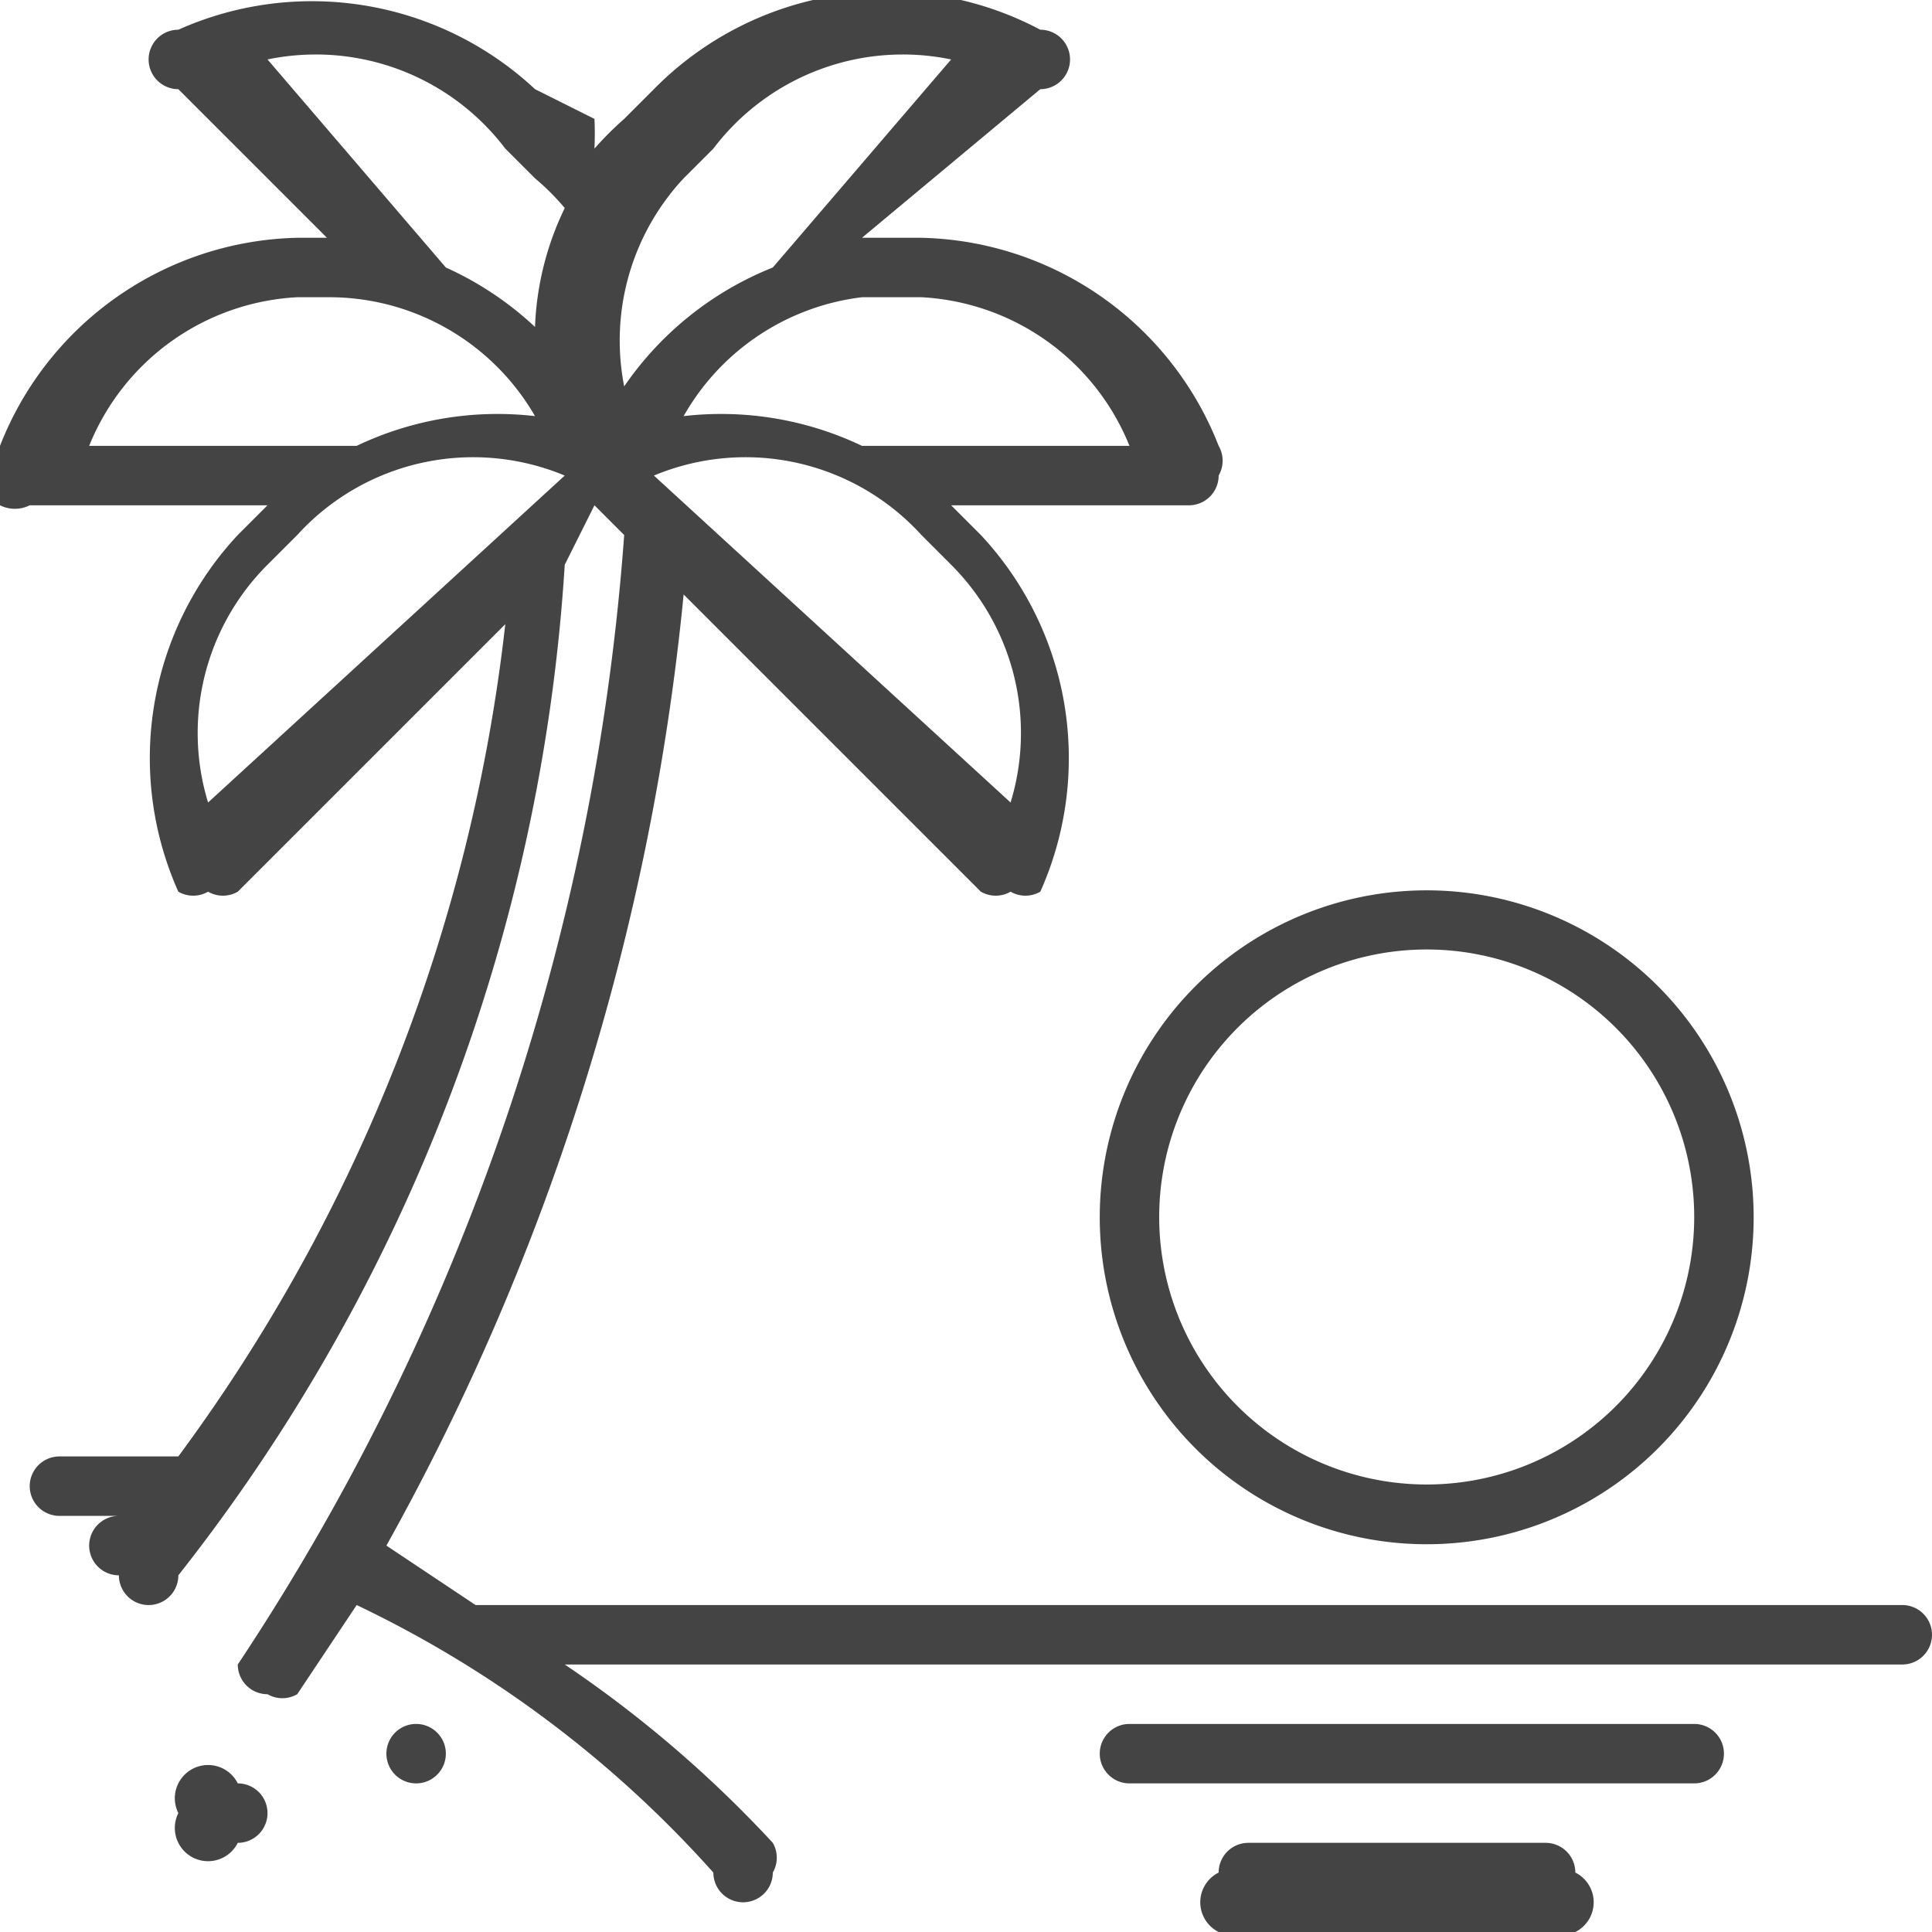
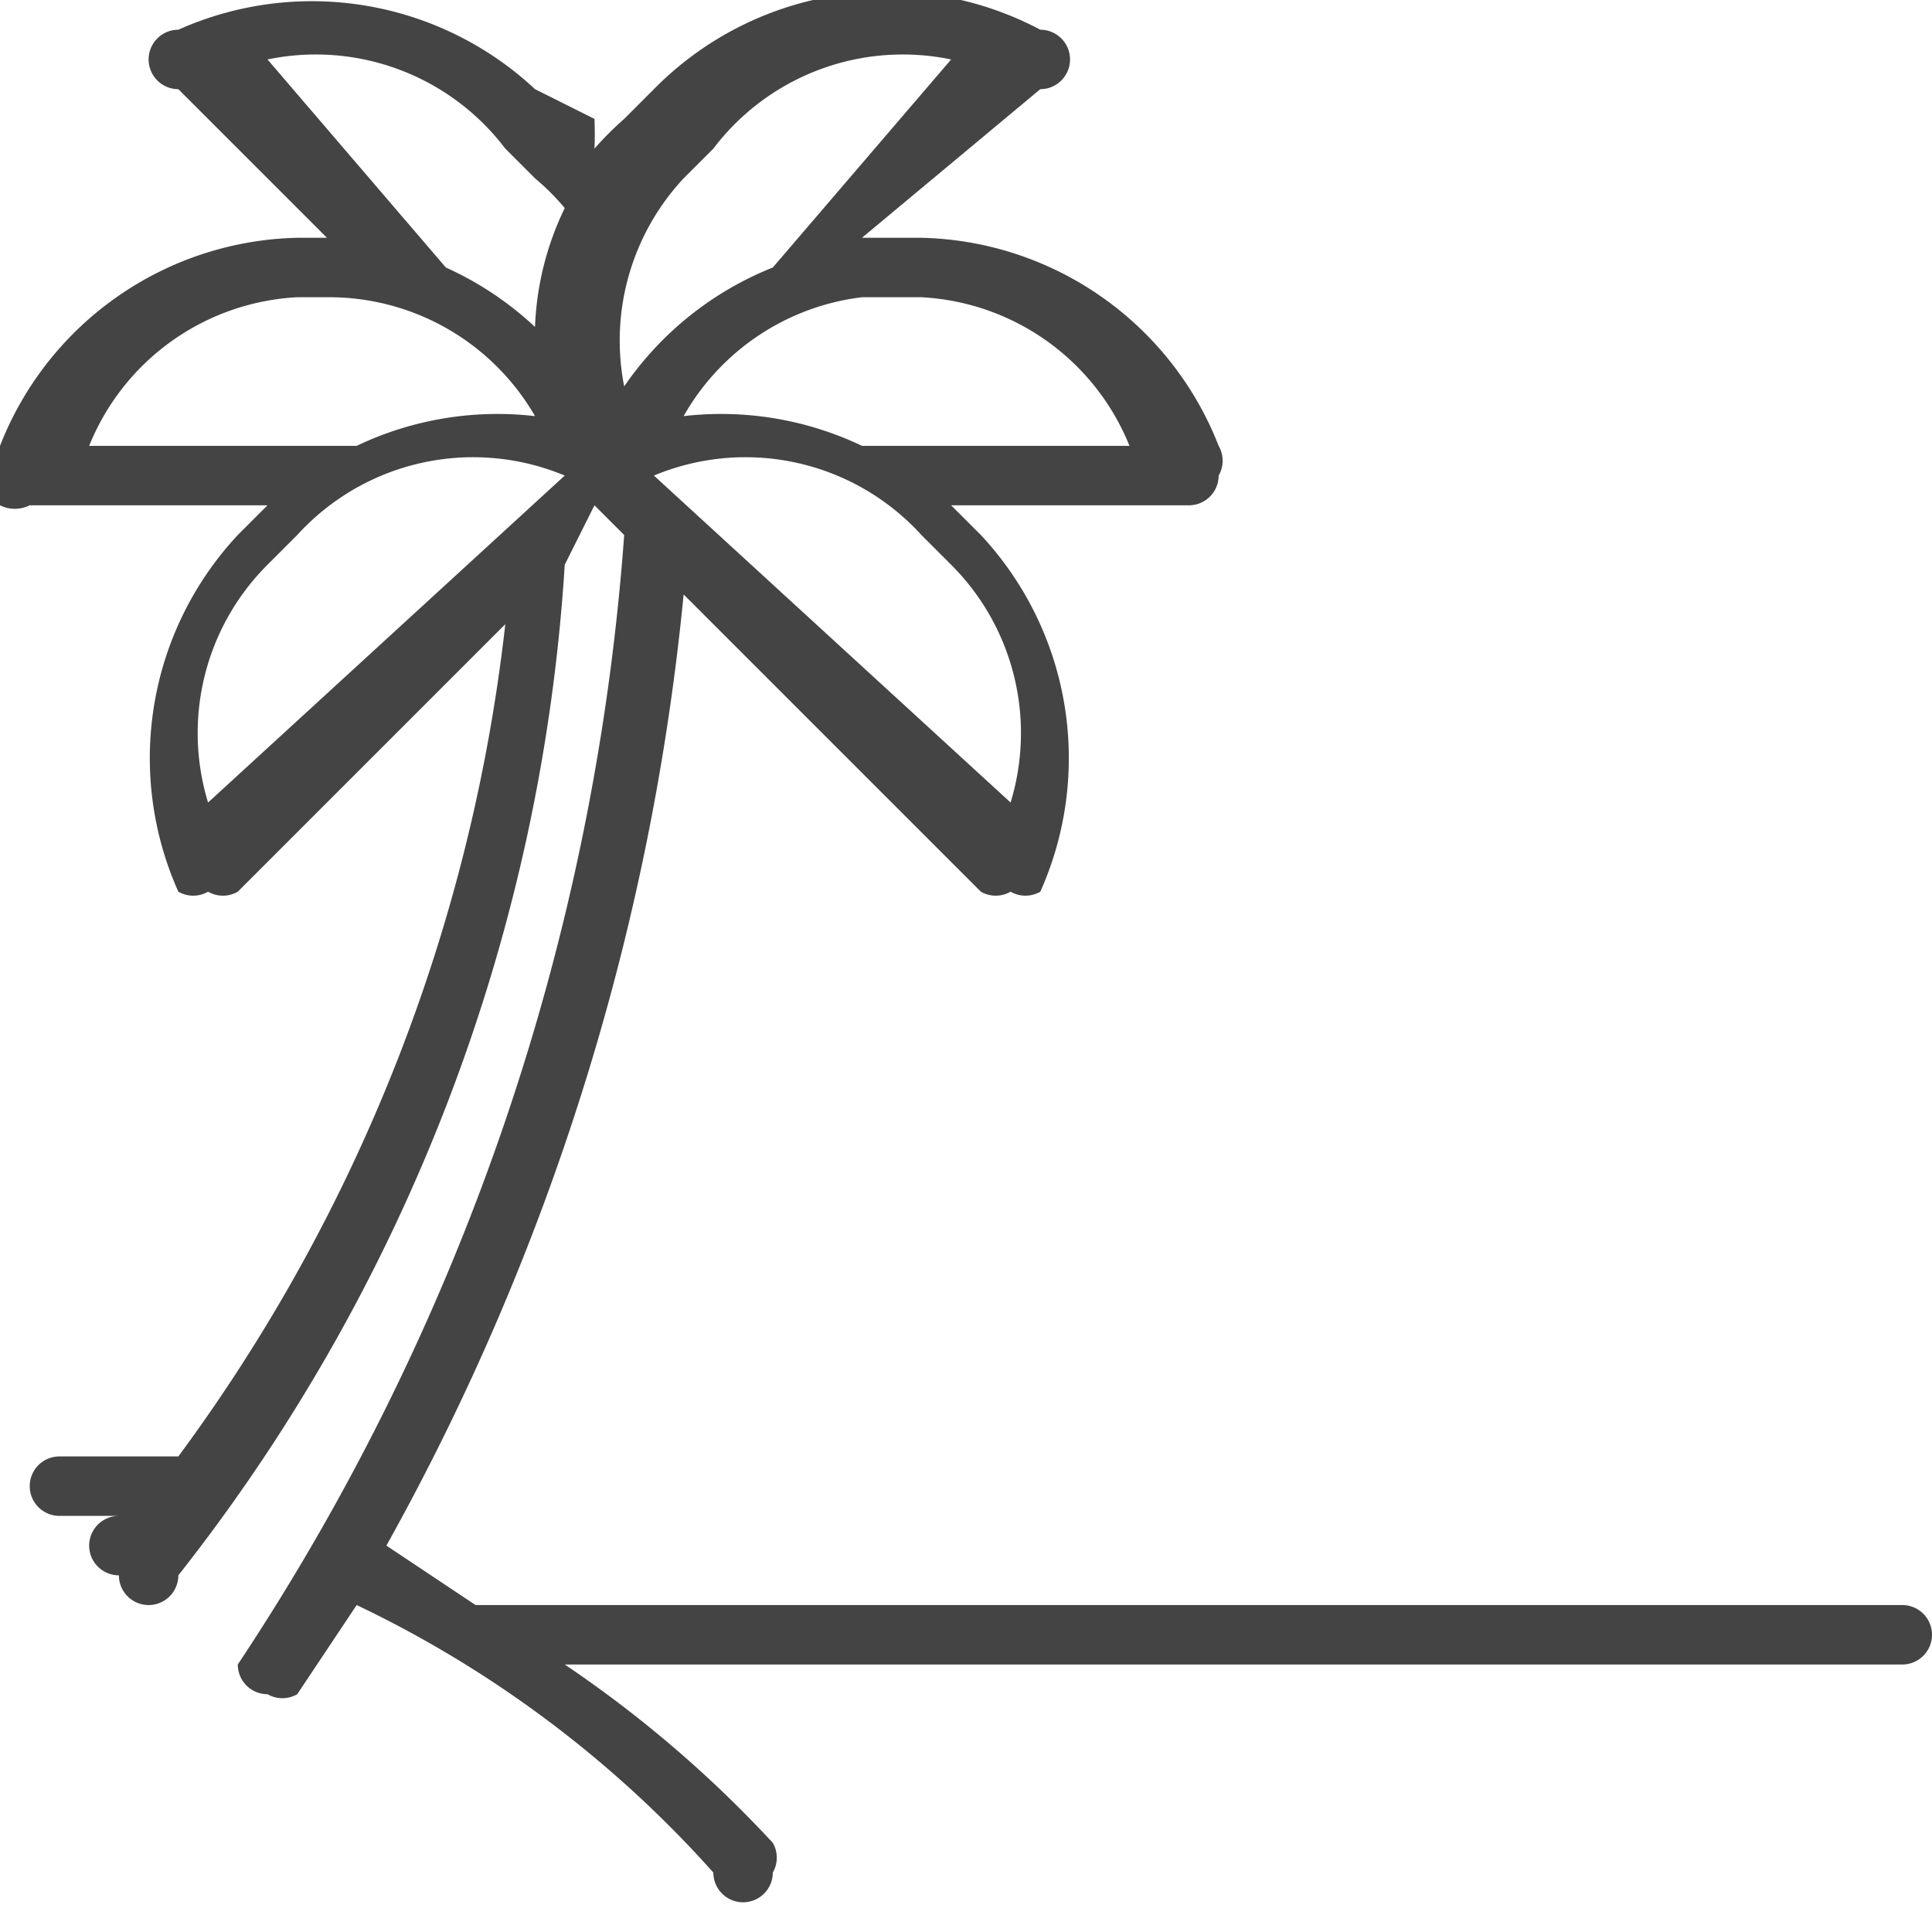
<svg xmlns="http://www.w3.org/2000/svg" width="65" height="65">
  <g fill="#444">
-     <path d="M37 41a11 11 0 1 0 10-11 11 11 0 0 0-10 11zm10-9a9 9 0 1 1-8 9 9 9 0 0 1 8-9zM42 62h10a1 1 0 0 1 1 1 1 1 0 0 1-1 2H42a1 1 0 0 1-1-2 1 1 0 0 1 1-1zM38 58h19a1 1 0 0 1 1 1 1 1 0 0 1-1 1H38a1 1 0 0 1-1-1 1 1 0 0 1 1-1zM14 58a1 1 0 0 1 1 1 1 1 0 0 1-1 1 1 1 0 0 1-1-1 1 1 0 0 1 1-1zM8 60a1 1 0 0 1 1 1 1 1 0 0 1-1 1 1 1 0 0 1-2-1 1 1 0 0 1 2-1z" />
    <path d="M13 52a82 82 0 0 0 10-32l10 10a1 1 0 0 0 1 0 1 1 0 0 0 1 0 11 11 0 0 0-2-12l-1-1h8a1 1 0 0 0 1-1 1 1 0 0 0 0-1 11 11 0 0 0-10-7h-2l6-5a1 1 0 0 0 0-2 11 11 0 0 0-13 2l-1 1a11 11 0 0 0-1 1 11 11 0 0 0 0-1l-2-1A11 11 0 0 0 6 1a1 1 0 0 0 0 2l5 5h-1a11 11 0 0 0-10 7 1 1 0 0 0 1 2h8l-1 1a11 11 0 0 0-2 12 1 1 0 0 0 1 0 1 1 0 0 0 1 0l9-9A58 58 0 0 1 6 49H2a1 1 0 0 0-1 1 1 1 0 0 0 1 1h2a1 1 0 0 0 0 2 1 1 0 0 0 2 0 61 61 0 0 0 13-34l1-2 1 1A79 79 0 0 1 8 56a1 1 0 0 0 1 1 1 1 0 0 0 1 0l2-3a38 38 0 0 1 12 9 1 1 0 0 0 2 0 1 1 0 0 0 0-1 40 40 0 0 0-7-6h45a1 1 0 0 0 1-1 1 1 0 0 0-1-1H16l-3-2zm21-25L22 16a8 8 0 0 1 9 2l1 1a8 8 0 0 1 2 8zm4-12h-9a11 11 0 0 0-6-1 8 8 0 0 1 6-4h2a8 8 0 0 1 7 5zM23 6l1-1a8 8 0 0 1 8-3l-6 7a11 11 0 0 0-5 4 8 8 0 0 1 2-7zm-6-1l1 1a8 8 0 0 1 1 1 10 10 0 0 0-1 4 11 11 0 0 0-3-2L9 2a8 8 0 0 1 8 3zm-7 5h1a8 8 0 0 1 7 4 11 11 0 0 0-6 1H3a8 8 0 0 1 7-5zM7 27a8 8 0 0 1 2-8l1-1a8 8 0 0 1 9-2z" />
  </g>
</svg>